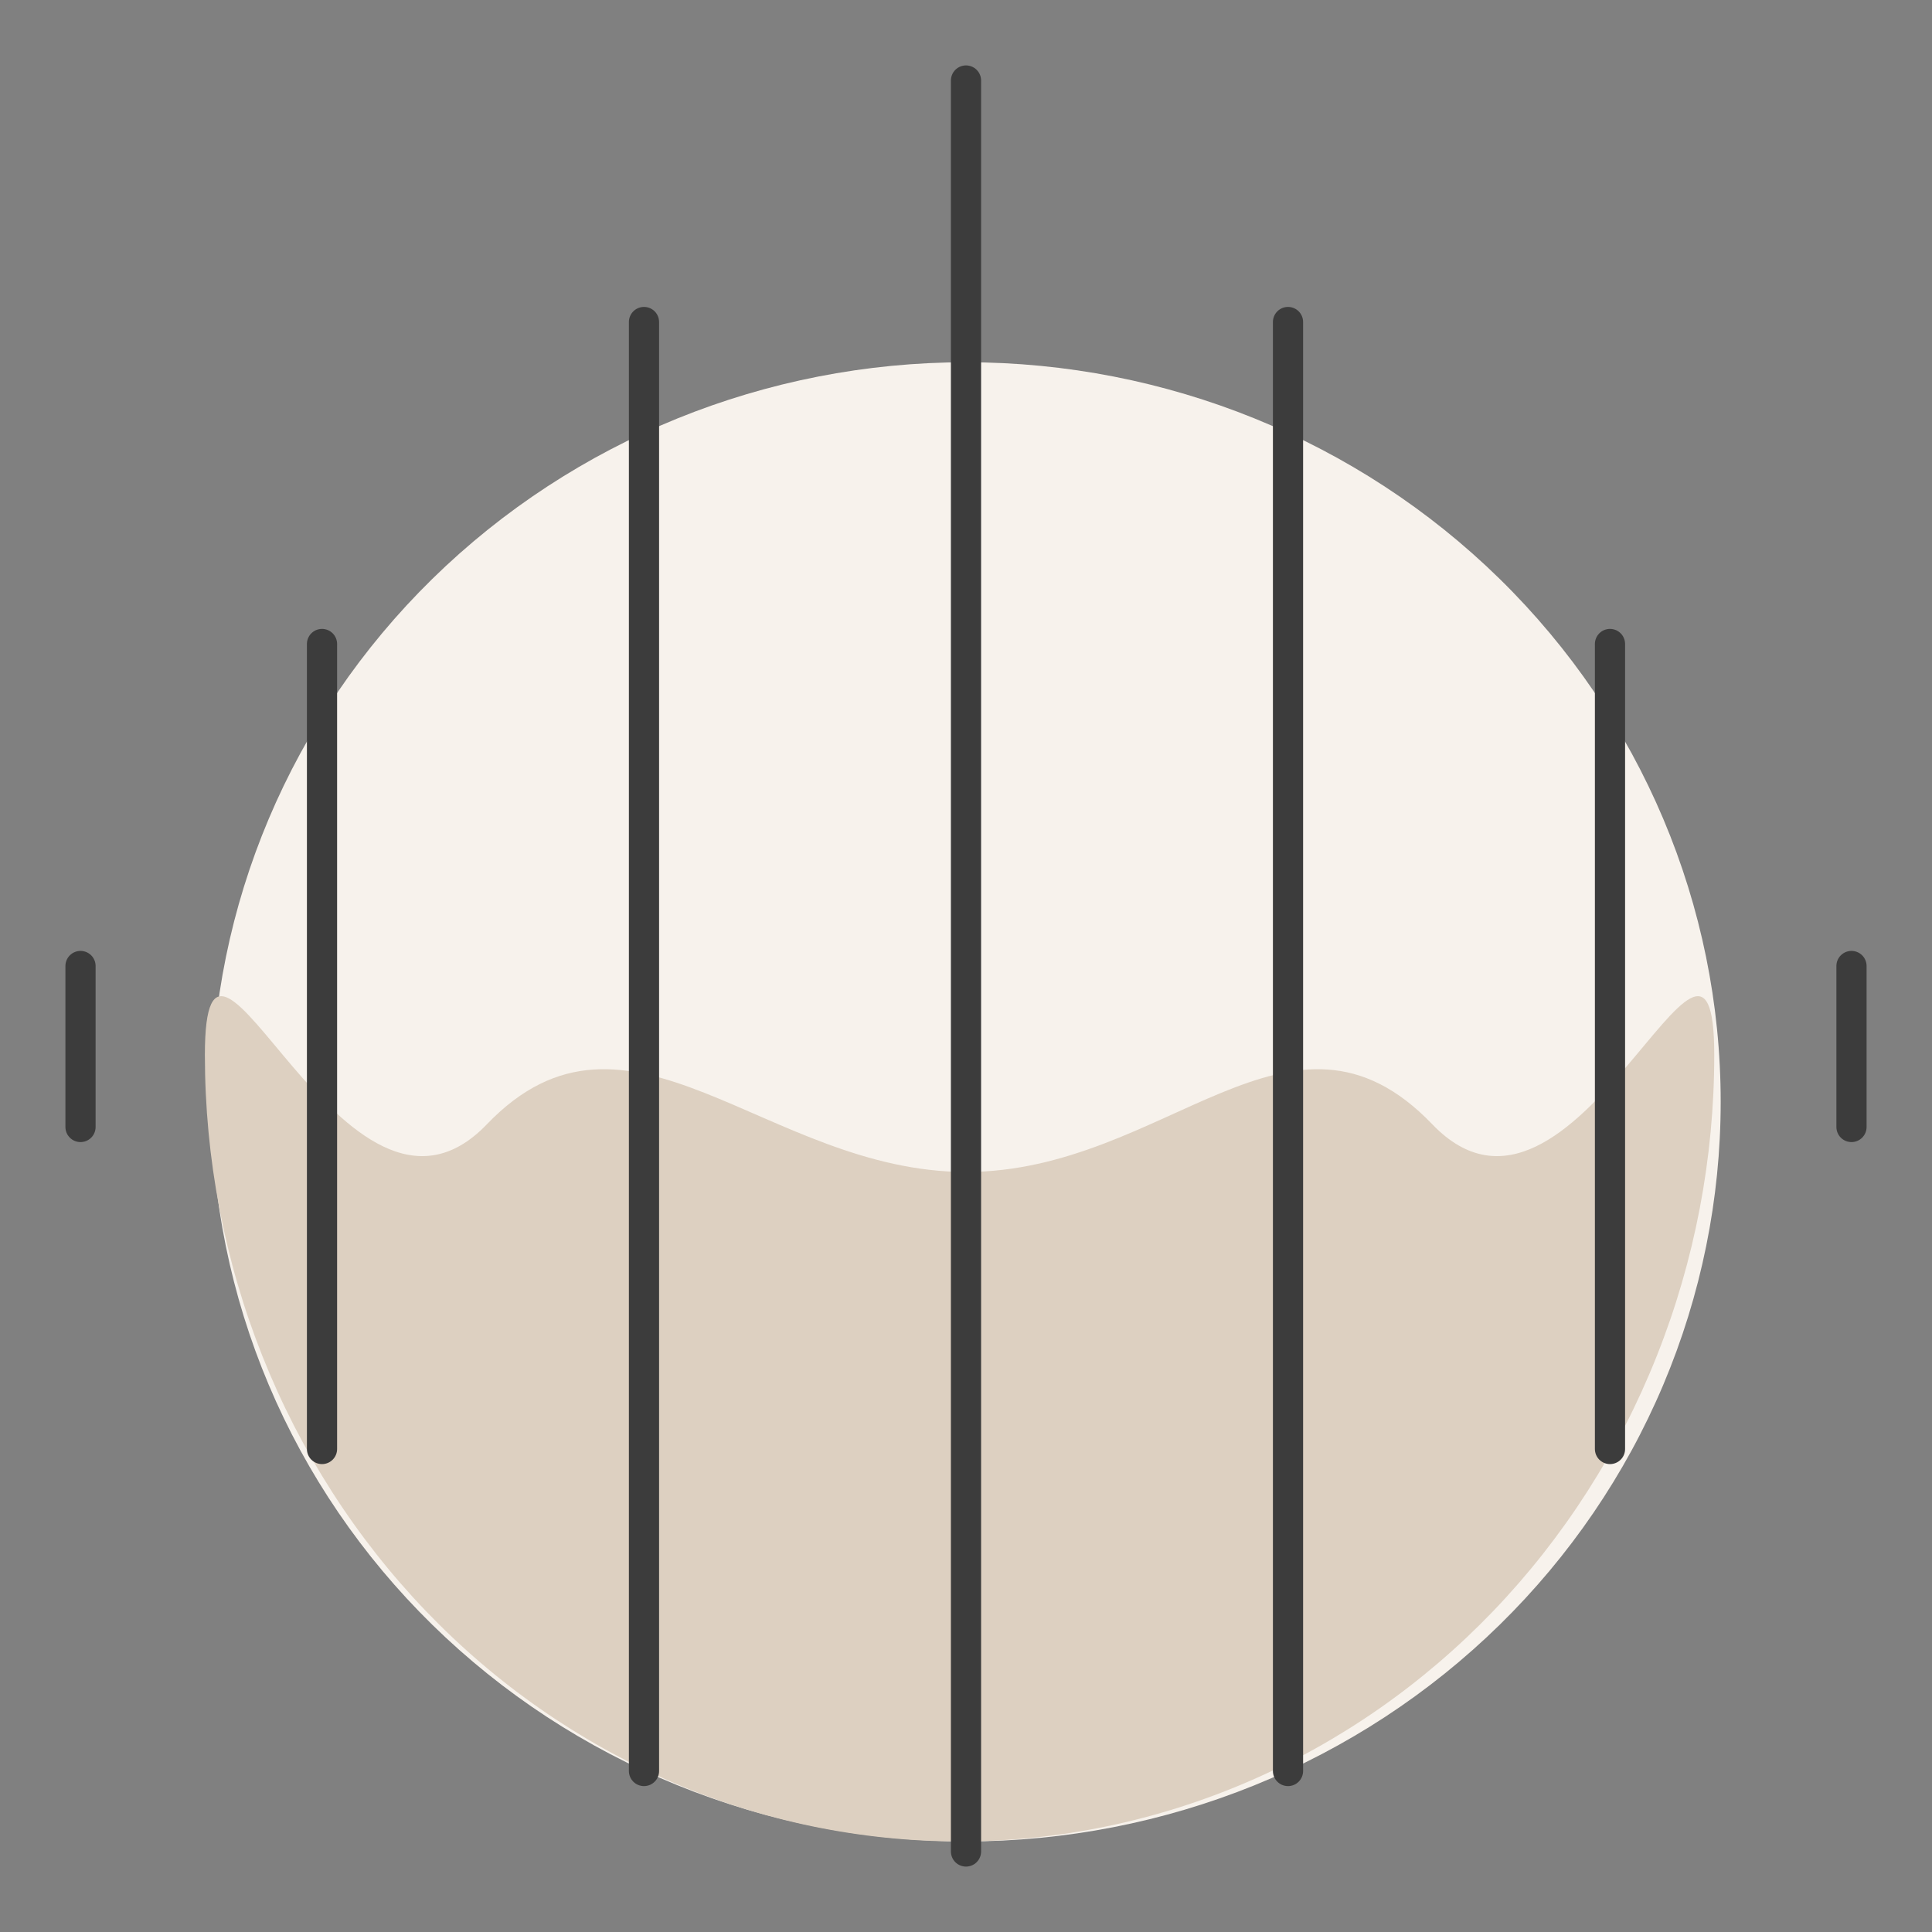
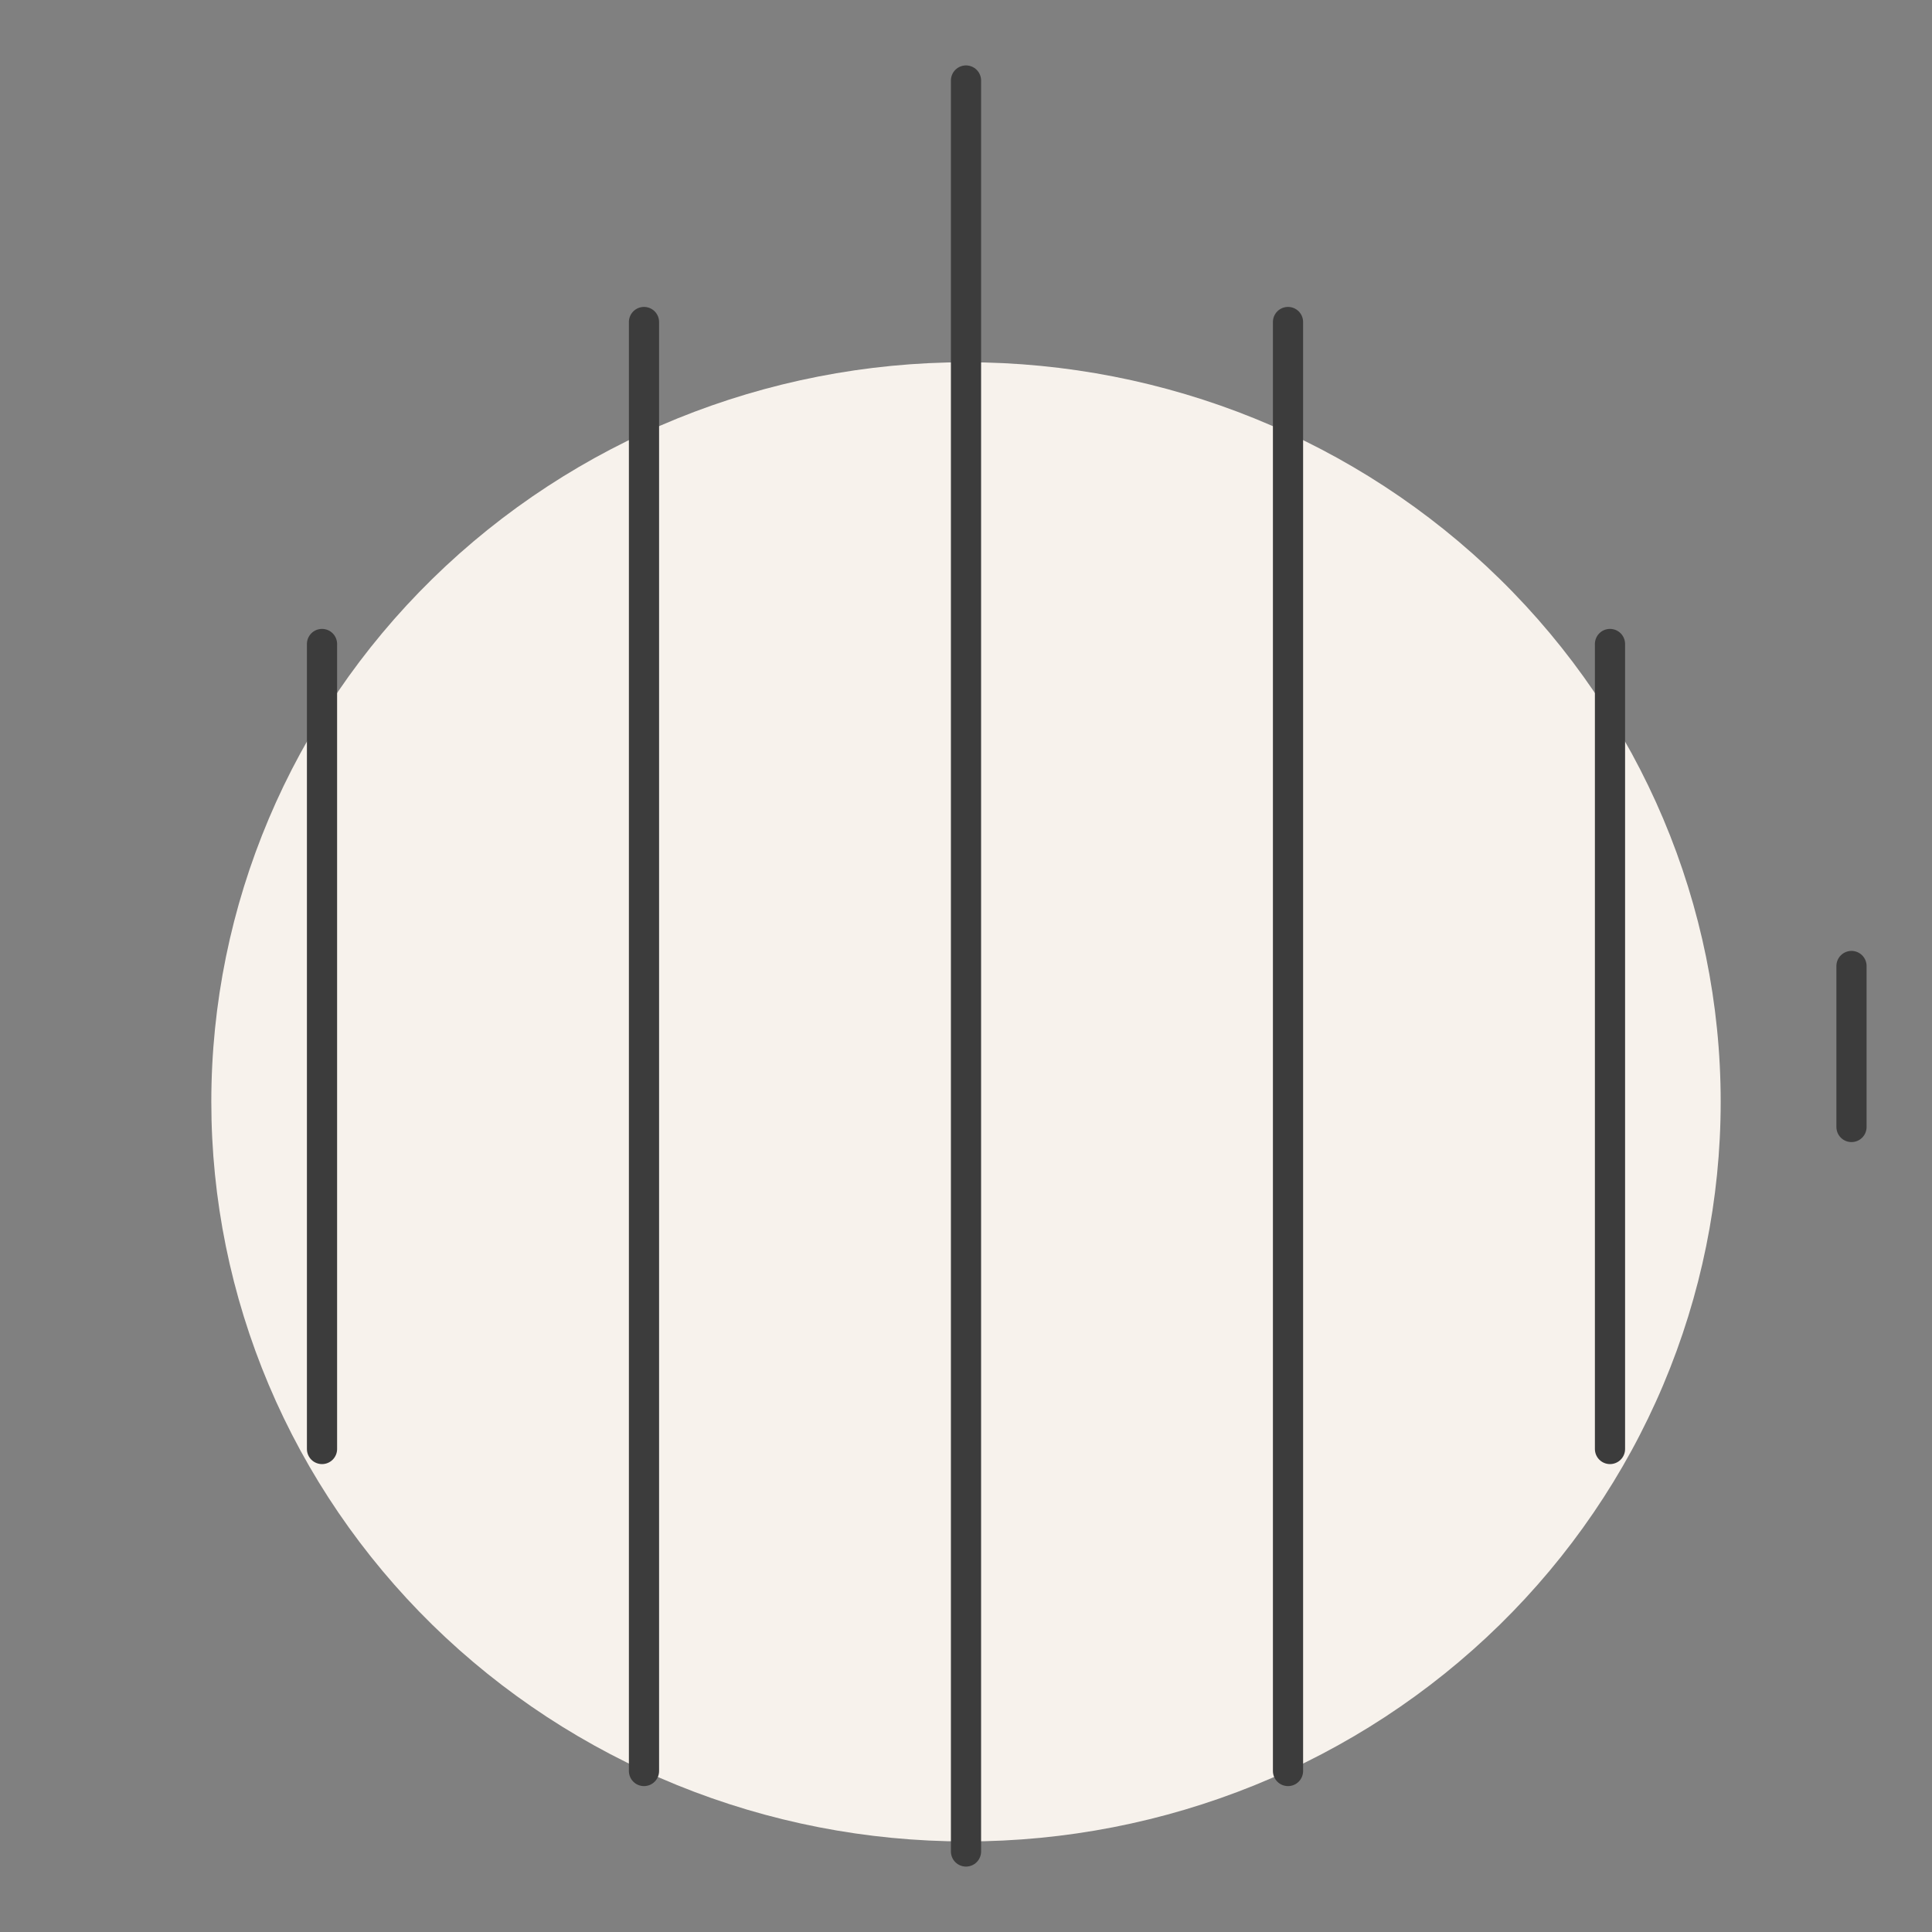
<svg xmlns="http://www.w3.org/2000/svg" width="64" height="64" viewBox="0 0 64 64" fill="none">
  <rect x="0" y="0" width="64" height="64" fill="#808080" stroke="none" />
  <path d="M7 36.5C7 39.717 7.647 42.903 8.903 45.876C10.159 48.848 12.001 51.549 14.322 53.824C16.644 56.099 19.4 57.904 22.433 59.135C25.466 60.366 28.717 61 32 61C35.283 61 38.534 60.366 41.567 59.135C44.6 57.904 47.356 56.099 49.678 53.824C51.999 51.549 53.841 48.848 55.097 45.876C56.353 42.903 57 39.717 57 36.5C57 30.002 54.366 23.77 49.678 19.176C44.989 14.581 38.63 12 32 12C25.37 12 19.011 14.581 14.322 19.176C9.634 23.77 7 30.002 7 36.5Z" fill="#F7F2EC" />
-   <path d="M6.787 34.946C6.787 38.367 7.434 41.755 8.69 44.916C9.946 48.077 11.788 50.95 14.109 53.369C16.431 55.788 19.187 57.707 22.22 59.017C25.253 60.326 28.504 61 31.787 61C35.07 61 38.321 60.326 41.354 59.017C44.387 57.707 47.143 55.788 49.465 53.369C51.786 50.95 53.628 48.077 54.884 44.916C56.141 41.755 56.787 38.367 56.787 34.946C56.787 28.036 52.136 42.131 47.448 37.245C42.759 32.359 38.633 38.823 32.002 38.823C25.372 38.823 20.815 32.359 16.127 37.245C11.438 42.131 6.787 28.036 6.787 34.946Z" fill="#DDD0C1" />
  <path d="M32 2.667V61.333" stroke="#3C3C3C" stroke-linecap="round" stroke-linejoin="round" />
  <path d="M21.333 10.667V58.667" stroke="#3C3C3C" stroke-linecap="round" stroke-linejoin="round" />
  <path d="M10.667 21.333V48" stroke="#3C3C3C" stroke-linecap="round" stroke-linejoin="round" />
-   <path d="M2.667 32V37.333" stroke="#3C3C3C" stroke-linecap="round" stroke-linejoin="round" />
  <path d="M42.667 10.667V58.667" stroke="#3C3C3C" stroke-linecap="round" stroke-linejoin="round" />
  <path d="M53.333 21.333V48" stroke="#3C3C3C" stroke-linecap="round" stroke-linejoin="round" />
  <path d="M61.333 32V37.333" stroke="#3C3C3C" stroke-linecap="round" stroke-linejoin="round" />
</svg>